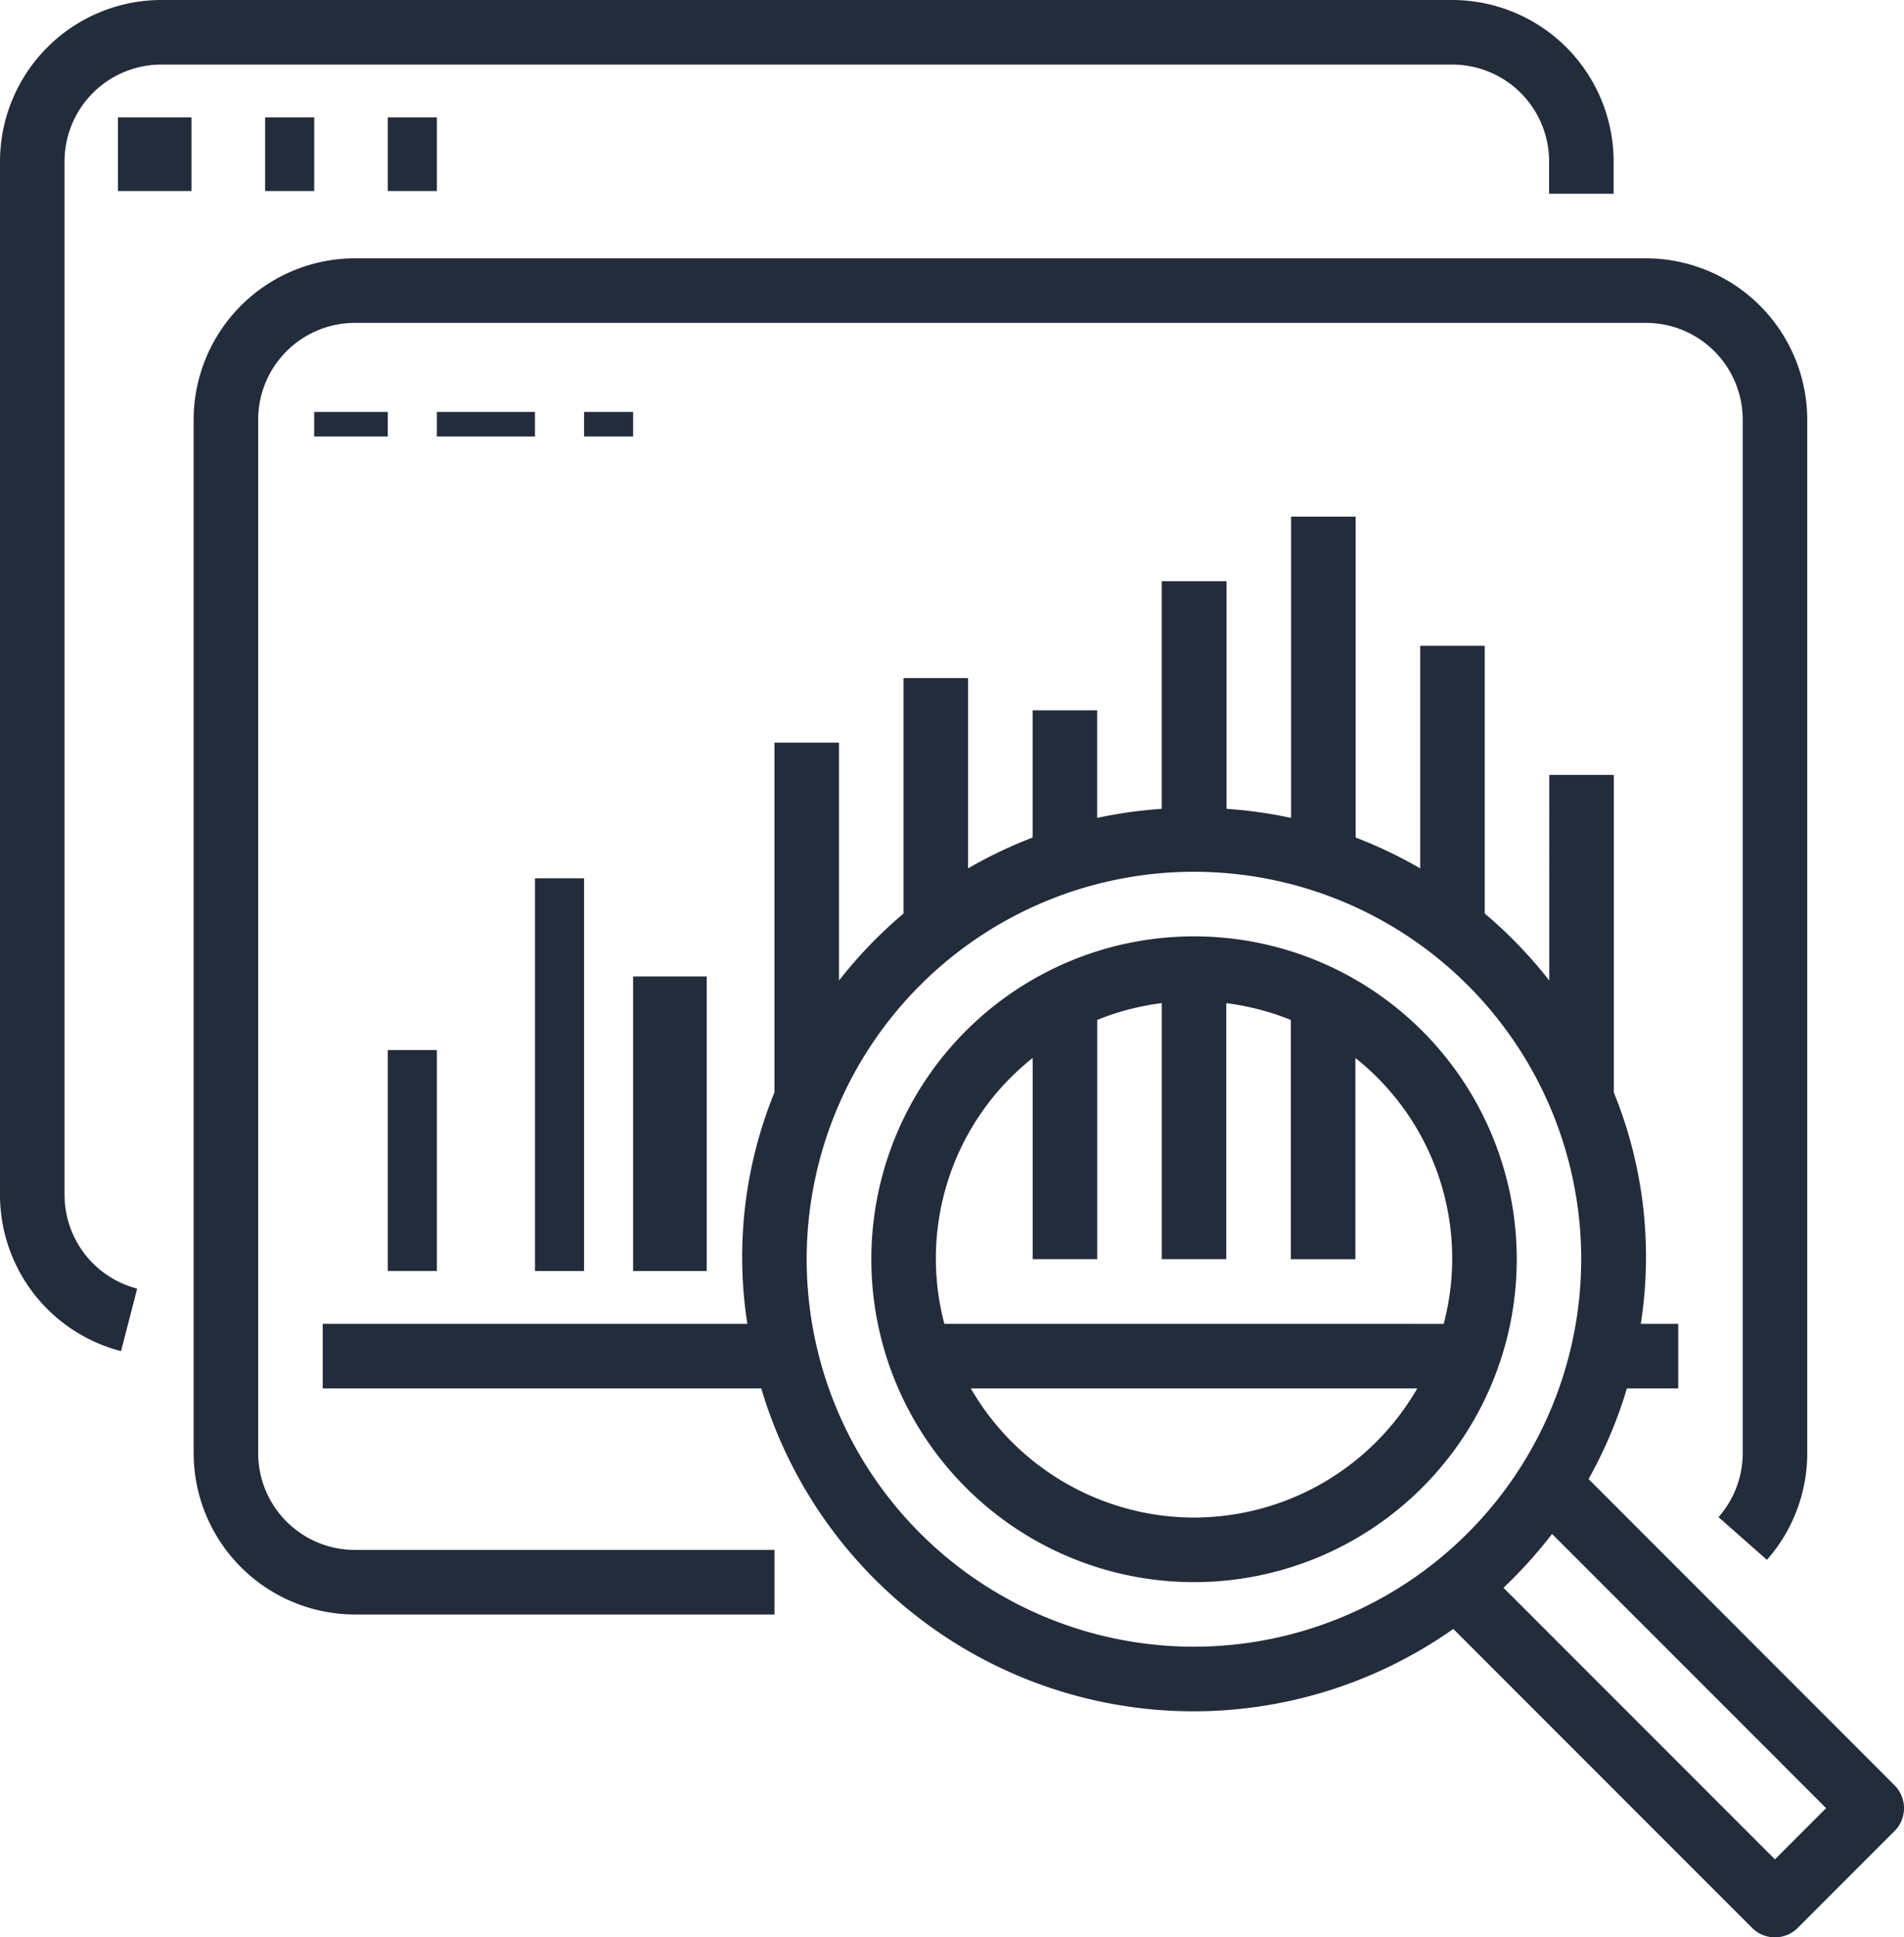
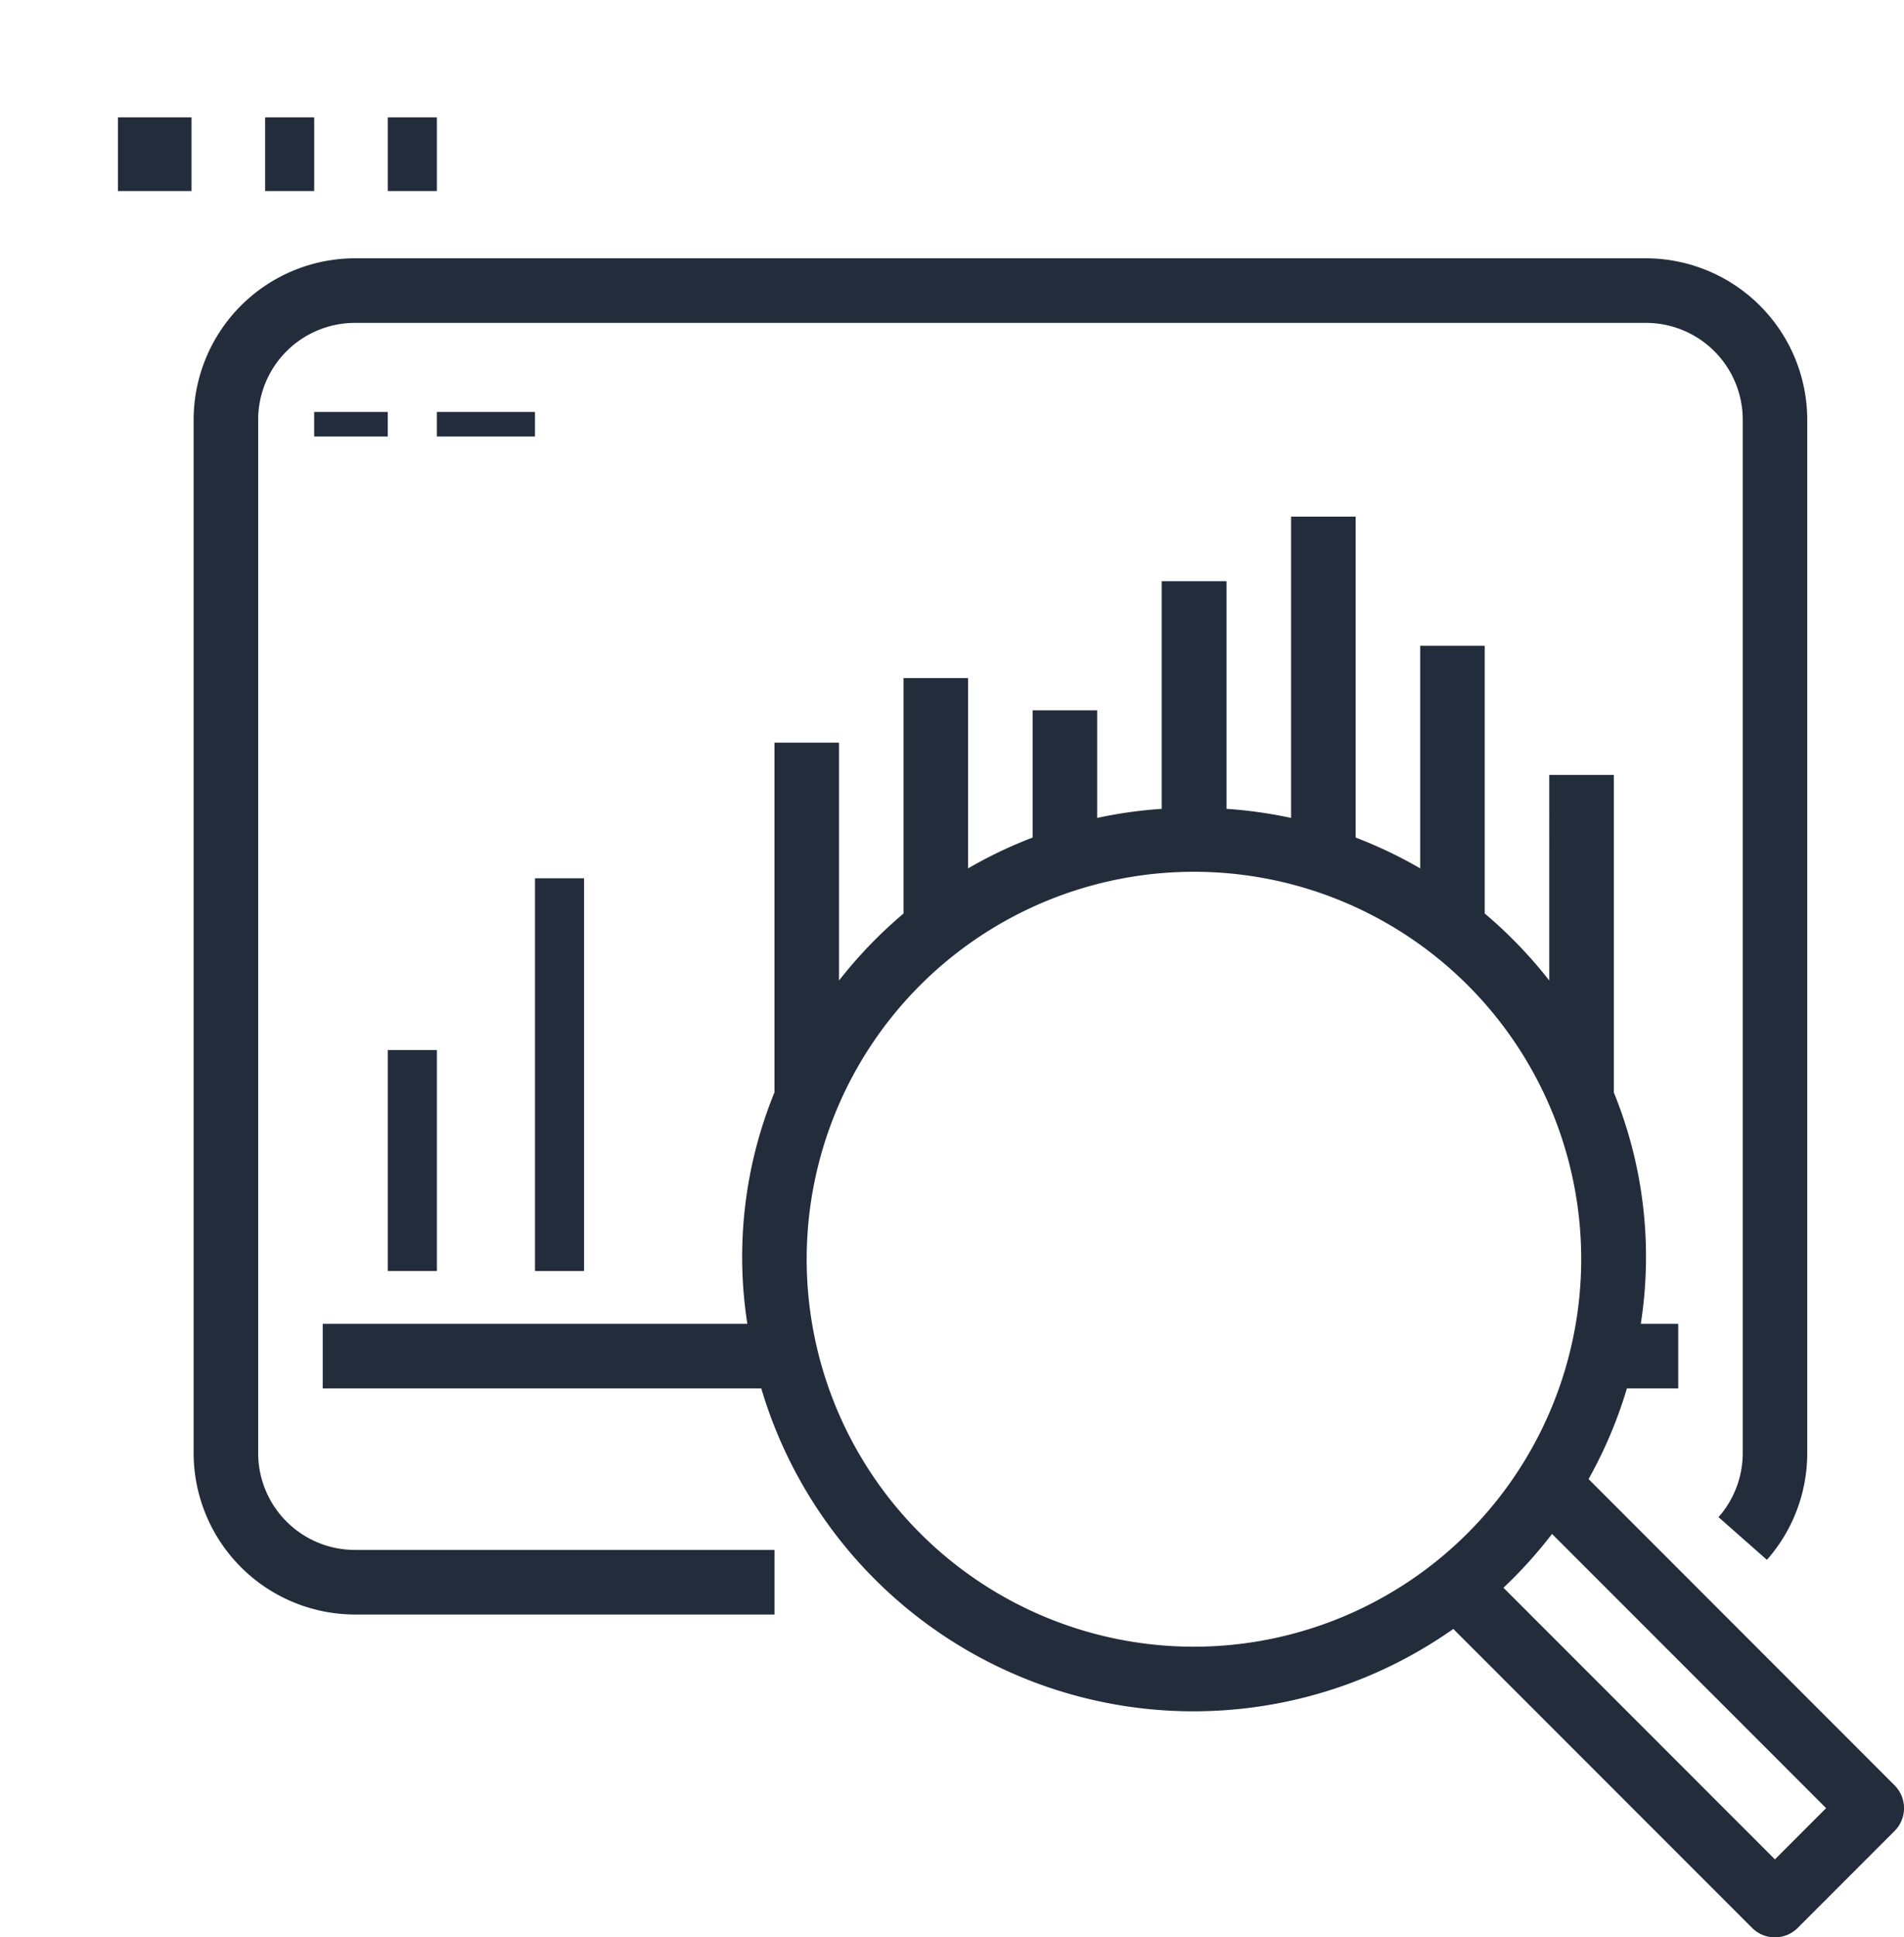
<svg xmlns="http://www.w3.org/2000/svg" width="77.613" height="78.929" viewBox="0 0 77.613 78.929">
  <g id="absence-management" transform="translate(-4)">
    <g id="Gruppe_1996" data-name="Gruppe 1996" transform="translate(4)">
      <g id="Gruppe_1995" data-name="Gruppe 1995" transform="translate(0)">
-         <path id="Pfad_957" data-name="Pfad 957" d="M63.2,0H10.577A6.585,6.585,0,0,0,4,6.577v42.1a6.577,6.577,0,0,0,4.934,6.37L9.592,52.5a3.946,3.946,0,0,1-2.961-3.823V6.577a3.946,3.946,0,0,1,3.946-3.946H63.2a3.946,3.946,0,0,1,3.946,3.946V7.893h2.631V6.577A6.585,6.585,0,0,0,63.2,0Z" transform="translate(-4)" fill="#232c3b" />
-       </g>
+         </g>
    </g>
    <g id="Gruppe_1998" data-name="Gruppe 1998" transform="translate(8.981 5.016)">
      <g id="Gruppe_1997" data-name="Gruppe 1997" transform="translate(0 0)">
        <rect id="Rechteck_979" data-name="Rechteck 979" width="3" height="3" transform="translate(-0.174 -0.233)" fill="#232c3b" />
      </g>
    </g>
    <g id="Gruppe_2000" data-name="Gruppe 2000" transform="translate(15.053 5.016)">
      <g id="Gruppe_1999" data-name="Gruppe 1999" transform="translate(0 0)">
        <rect id="Rechteck_980" data-name="Rechteck 980" width="2" height="3" transform="translate(-0.245 -0.233)" fill="#232c3b" />
      </g>
    </g>
    <g id="Gruppe_2002" data-name="Gruppe 2002" transform="translate(20.257 5.016)">
      <g id="Gruppe_2001" data-name="Gruppe 2001" transform="translate(0 0)">
        <rect id="Rechteck_981" data-name="Rechteck 981" width="2" height="3" transform="translate(-0.449 -0.233)" fill="#232c3b" />
      </g>
    </g>
    <g id="Gruppe_2004" data-name="Gruppe 2004" transform="translate(17.155 21.048)">
      <g id="Gruppe_2003" data-name="Gruppe 2003">
        <path id="Pfad_958" data-name="Pfad 958" d="M148.073,179.689,135.6,167.212a18.193,18.193,0,0,0,1.563-3.694h2.092v-2.631h-1.526a17.725,17.725,0,0,0-1.1-9.427V138.524h-2.631V146.9a18.517,18.517,0,0,0-2.631-2.731V133.262h-2.631v9.069a18.3,18.3,0,0,0-2.631-1.256V128h-2.631v12.276a18.217,18.217,0,0,0-2.631-.37v-9.275H118.2v9.275a18.217,18.217,0,0,0-2.631.37v-4.383h-2.631v5.182a18.3,18.3,0,0,0-2.631,1.256v-7.753h-2.631v9.592a18.516,18.516,0,0,0-2.631,2.731v-9.692h-2.631V151.46a17.725,17.725,0,0,0-1.105,9.427H84v2.631h17.877a18.379,18.379,0,0,0,28.209,9.8l12.18,12.18a1.315,1.315,0,0,0,1.86,0l3.946-3.946A1.316,1.316,0,0,0,148.073,179.689Zm-28.555-5.647A15.786,15.786,0,1,1,135.3,158.256,15.8,15.8,0,0,1,119.518,174.042Zm23.679,8.664L132.131,171.64a18.64,18.64,0,0,0,1.98-2.193l11.172,11.172Z" transform="translate(-84 -128)" fill="#232c3b" />
      </g>
    </g>
    <g id="Gruppe_2006" data-name="Gruppe 2006" transform="translate(39.518 38.149)">
      <g id="Gruppe_2005" data-name="Gruppe 2005">
-         <path id="Pfad_959" data-name="Pfad 959" d="M233.155,232a13.155,13.155,0,1,0,13.155,13.155A13.155,13.155,0,0,0,233.155,232Zm0,23.679a10.524,10.524,0,0,1-9.1-5.262h18.2A10.524,10.524,0,0,1,233.155,255.679Zm-10.178-7.893a10.428,10.428,0,0,1,3.6-10.833v8.2h2.631v-9.749a10.474,10.474,0,0,1,2.631-.684v10.433h2.631V234.722a10.474,10.474,0,0,1,2.631.684v9.749h2.631v-8.2a10.428,10.428,0,0,1,3.6,10.833Z" transform="translate(-220 -232)" fill="#232c3b" />
-       </g>
+         </g>
    </g>
    <g id="Gruppe_2008" data-name="Gruppe 2008" transform="translate(11.893 10.524)">
      <g id="Gruppe_2007" data-name="Gruppe 2007" transform="translate(0)">
        <path id="Pfad_960" data-name="Pfad 960" d="M111.2,64H58.577A6.585,6.585,0,0,0,52,70.577v42.1a6.585,6.585,0,0,0,6.577,6.577h17.1v-2.631h-17.1a3.946,3.946,0,0,1-3.946-3.946v-42.1a3.946,3.946,0,0,1,3.946-3.946H111.2a3.946,3.946,0,0,1,3.946,3.946v42.1a3.947,3.947,0,0,1-.987,2.61l1.973,1.74a6.569,6.569,0,0,0,1.644-4.35v-42.1A6.585,6.585,0,0,0,111.2,64Z" transform="translate(-52 -64)" fill="#232c3b" />
      </g>
    </g>
    <g id="Gruppe_2010" data-name="Gruppe 2010" transform="translate(16.787 16.291)">
      <g id="Gruppe_2009" data-name="Gruppe 2009" transform="translate(0 0)">
        <rect id="Rechteck_982" data-name="Rechteck 982" width="3" height="1" transform="translate(0.02 0.492)" fill="#232c3b" />
      </g>
    </g>
    <g id="Gruppe_2012" data-name="Gruppe 2012" transform="translate(21.991 16.291)">
      <g id="Gruppe_2011" data-name="Gruppe 2011" transform="translate(0 0)">
        <rect id="Rechteck_983" data-name="Rechteck 983" width="4" height="1" transform="translate(-0.184 0.492)" fill="#232c3b" />
      </g>
    </g>
    <g id="Gruppe_2014" data-name="Gruppe 2014" transform="translate(28.063 16.291)">
      <g id="Gruppe_2013" data-name="Gruppe 2013" transform="translate(0 0)">
-         <rect id="Rechteck_984" data-name="Rechteck 984" width="2" height="1" transform="translate(-0.255 0.492)" fill="#232c3b" />
-       </g>
+         </g>
    </g>
    <g id="Gruppe_2016" data-name="Gruppe 2016" transform="translate(20.257 43.178)">
      <g id="Gruppe_2015" data-name="Gruppe 2015" transform="translate(0 0)">
        <rect id="Rechteck_985" data-name="Rechteck 985" width="2" height="9" transform="translate(-0.449 -0.396)" fill="#232c3b" />
      </g>
    </g>
    <g id="Gruppe_2018" data-name="Gruppe 2018" transform="translate(25.461 35.372)">
      <g id="Gruppe_2017" data-name="Gruppe 2017" transform="translate(0 0)">
        <rect id="Rechteck_986" data-name="Rechteck 986" width="2" height="16" transform="translate(0.347 0.411)" fill="#232c3b" />
      </g>
    </g>
    <g id="Gruppe_2020" data-name="Gruppe 2020" transform="translate(29.797 39.709)">
      <g id="Gruppe_2019" data-name="Gruppe 2019" transform="translate(0 0)">
-         <rect id="Rechteck_987" data-name="Rechteck 987" width="3" height="12" transform="translate(0.01 0.074)" fill="#232c3b" />
-       </g>
+         </g>
    </g>
  </g>
</svg>